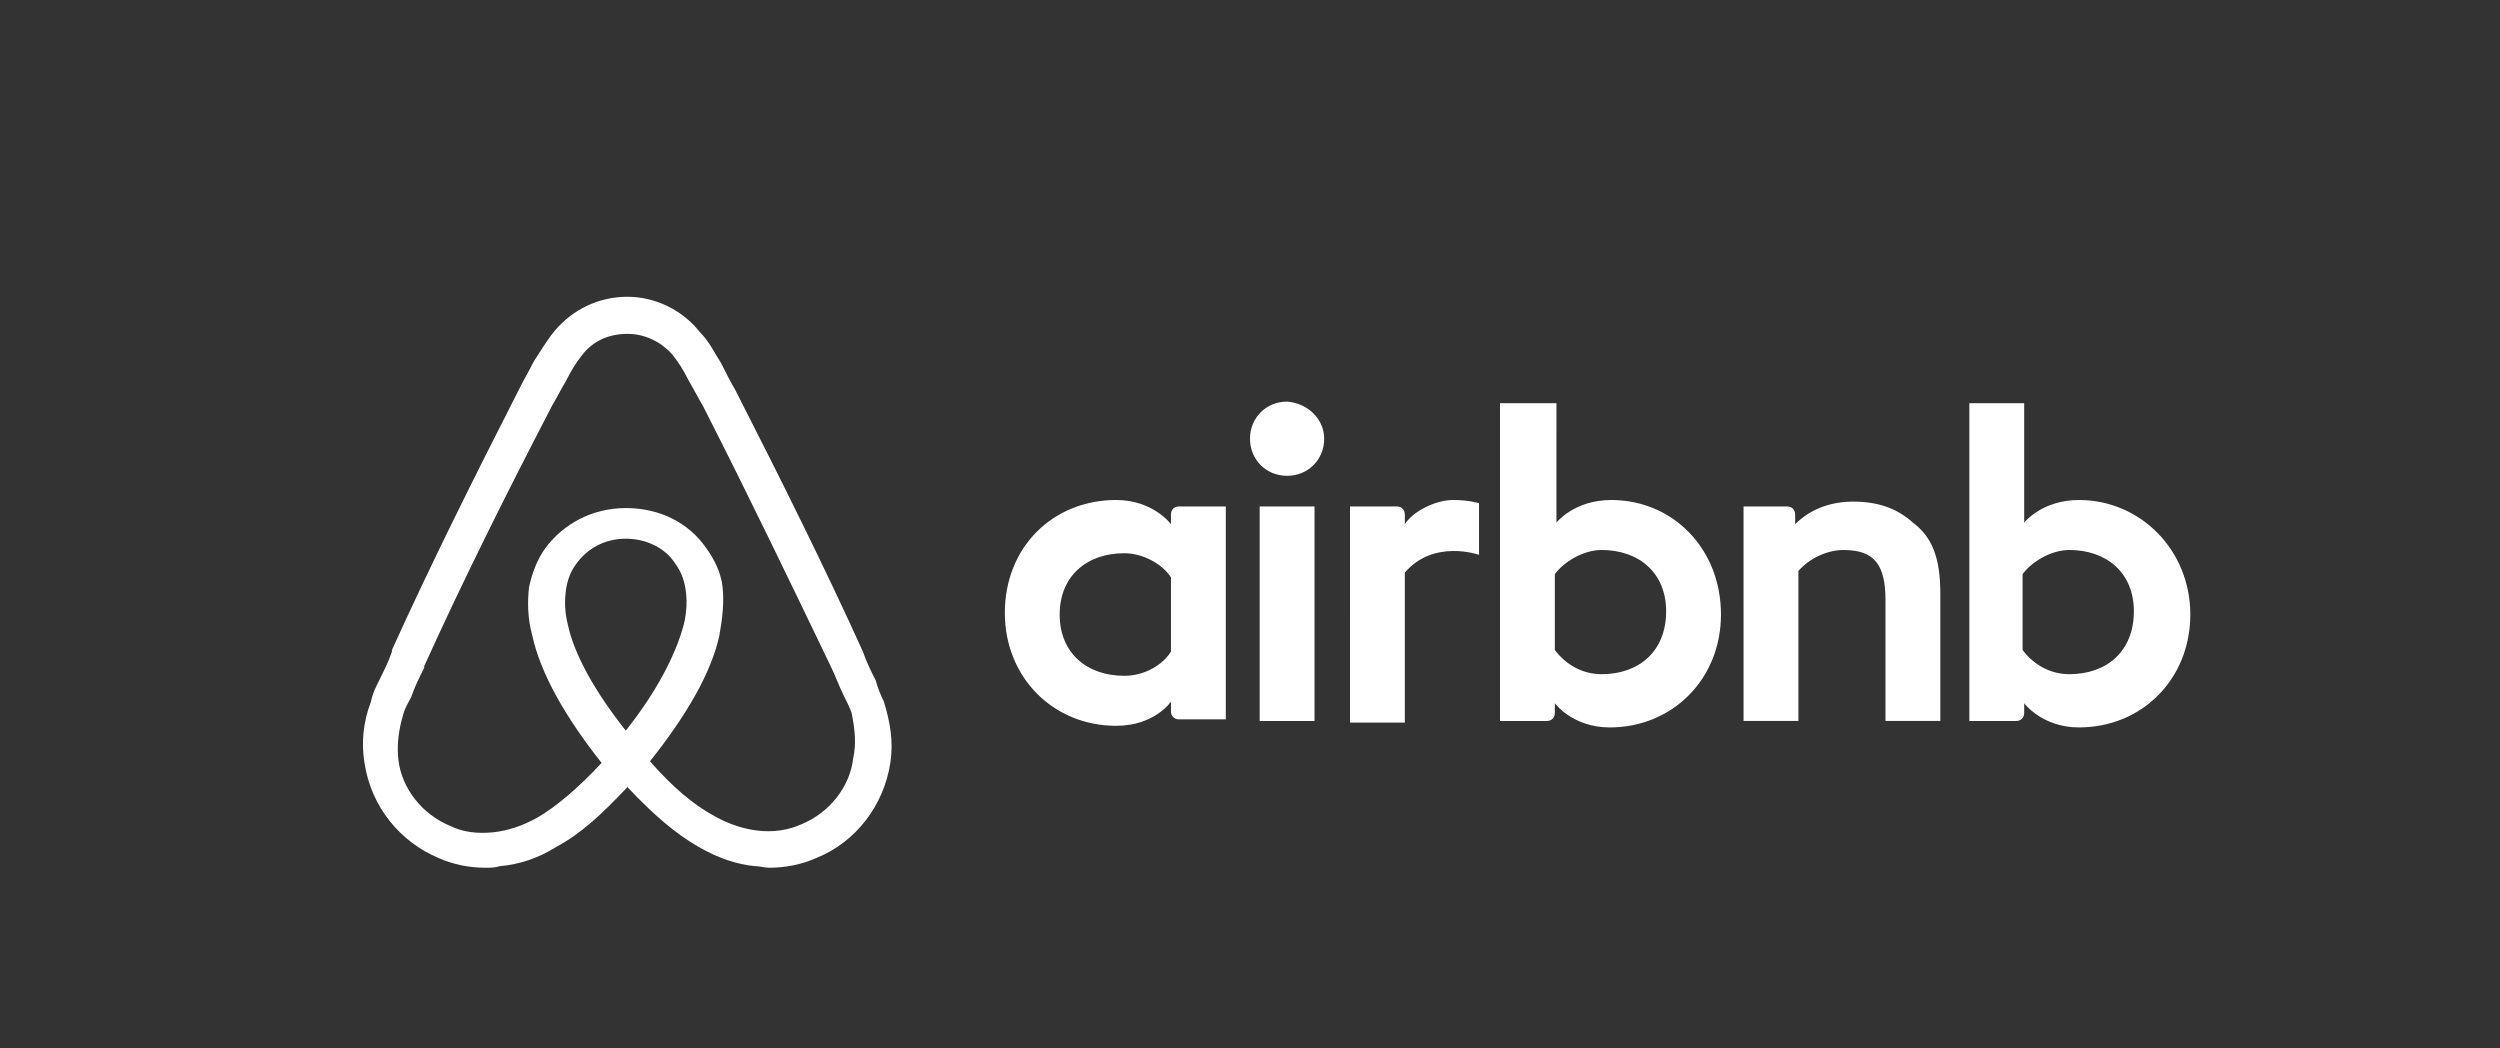
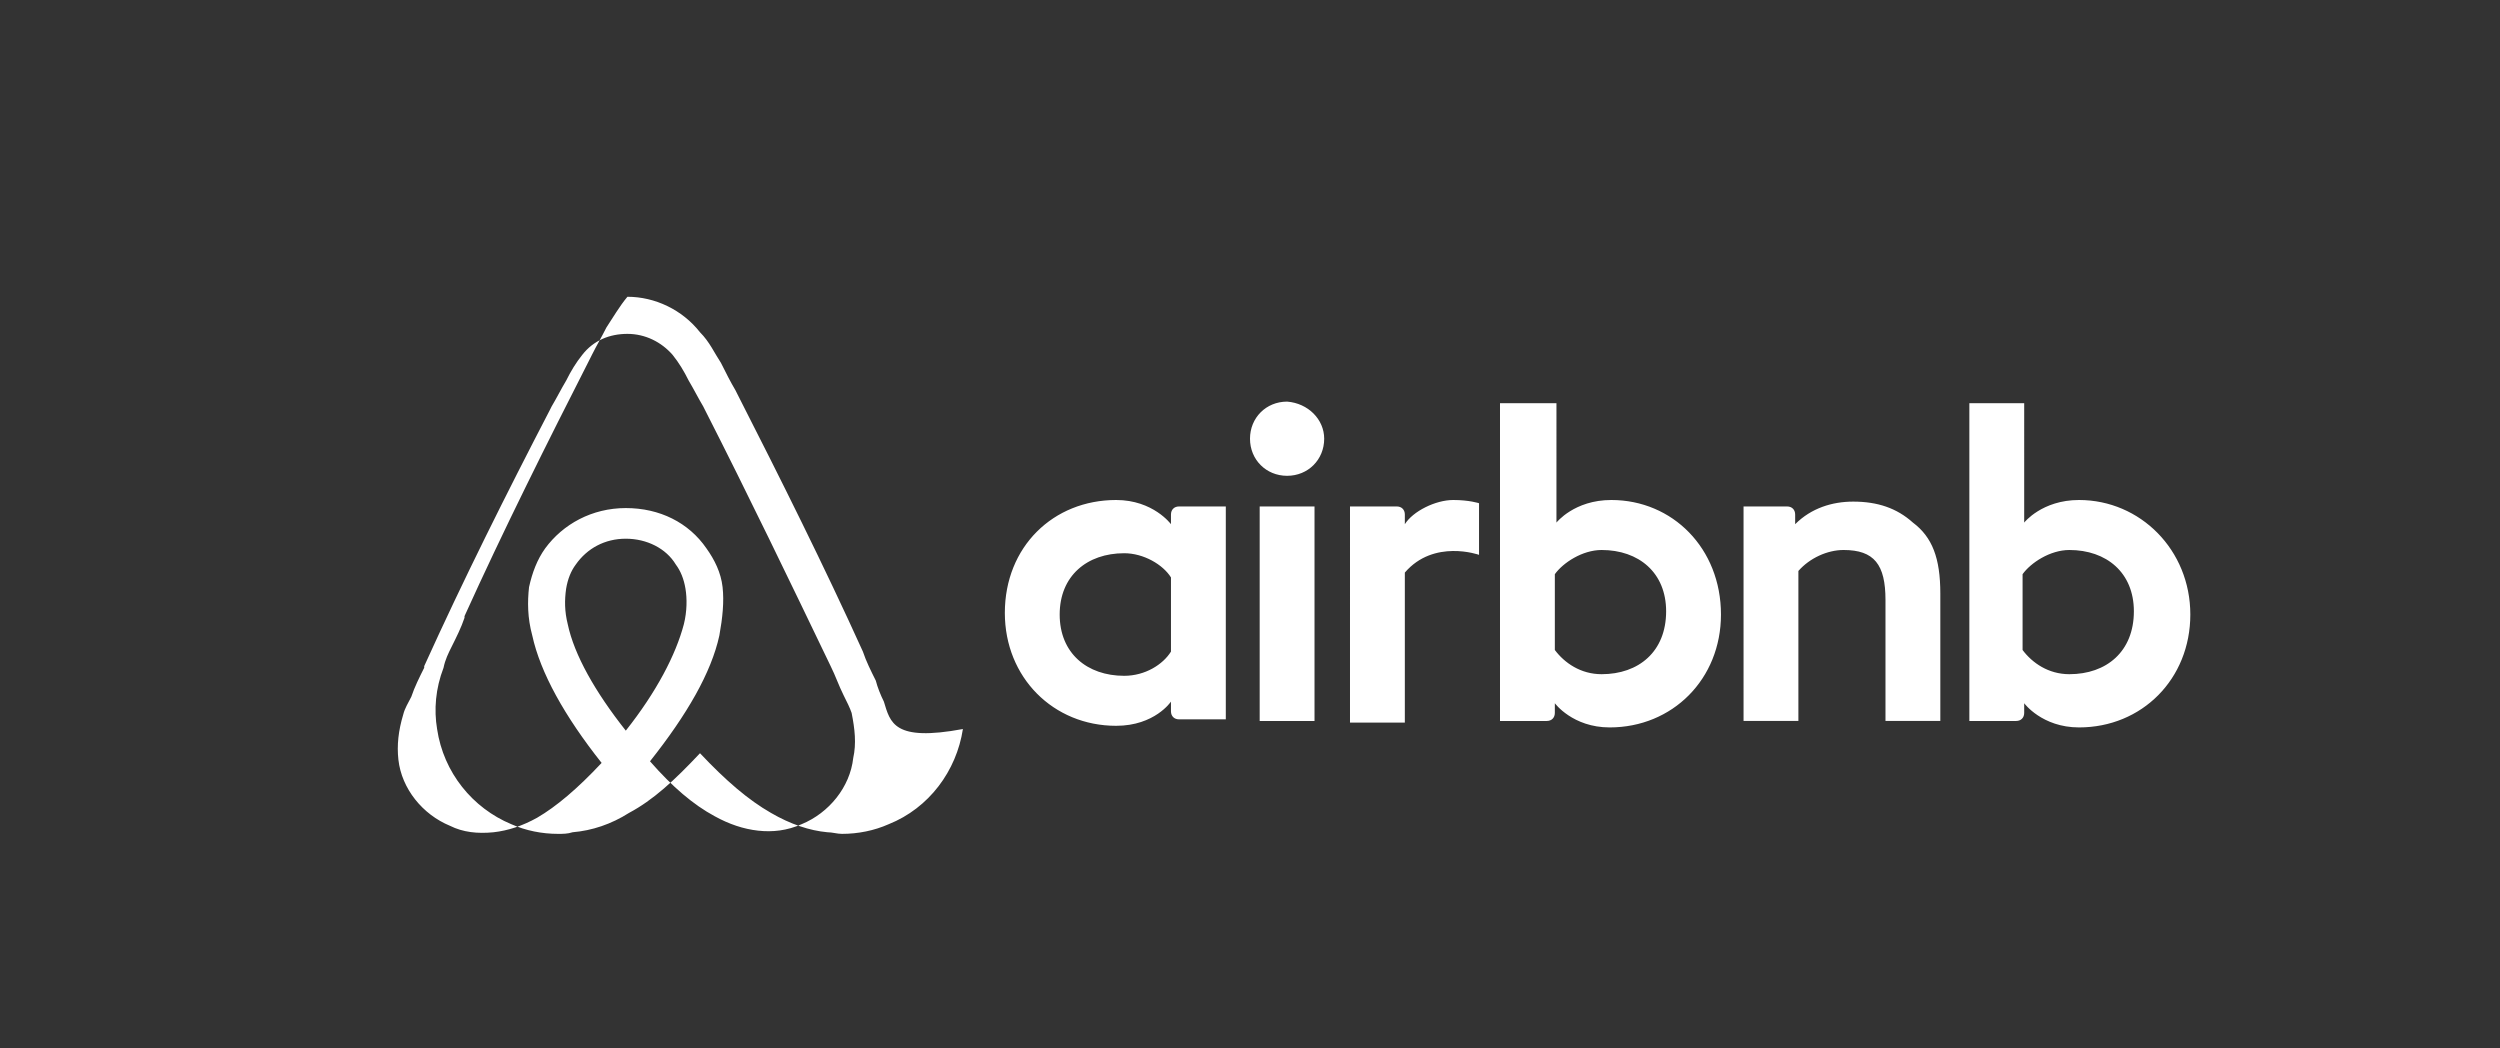
<svg xmlns="http://www.w3.org/2000/svg" version="1.1" id="Layer_1" x="0px" y="0px" viewBox="0 0 155 65" style="enable-background:new 0 0 155 65;" xml:space="preserve">
  <rect x="0" y="0" width="155" height="65" fill="#333333" stroke="none" />
  <style type="text/css">
	.st0{fill-rule:evenodd;clip-rule:evenodd;fill:#FFFFFF;}
</style>
  <g>
-     <path class="st0" d="M82.1,27.2c0,1.3-1,2.3-2.3,2.3c-1.3,0-2.3-1-2.3-2.3c0-1.3,1-2.3,2.3-2.3C81.1,25,82.1,26,82.1,27.2   L82.1,27.2z M72.6,31.9c0,0.2,0,0.6,0,0.6S71.5,31,69.2,31c-3.9,0-6.9,2.9-6.9,7c0,4,3,7,6.9,7c2.4,0,3.4-1.5,3.4-1.5v0.6   c0,0.3,0.2,0.5,0.5,0.5H76V31.4c0,0-2.6,0-2.9,0C72.8,31.4,72.6,31.6,72.6,31.9L72.6,31.9z M72.6,40.4c-0.5,0.8-1.6,1.5-2.9,1.5   c-2.3,0-4-1.4-4-3.8c0-2.4,1.7-3.8,4-3.8c1.2,0,2.4,0.7,2.9,1.5V40.4L72.6,40.4z M78.1,31.4h3.4v13.3h-3.4V31.4L78.1,31.4z    M128.9,31c-2.3,0-3.4,1.4-3.4,1.4V25h-3.4v19.7c0,0,2.6,0,2.9,0c0.3,0,0.5-0.2,0.5-0.5v-0.6l0,0c0,0,1.1,1.5,3.4,1.5   c3.9,0,6.9-3,6.9-7S132.7,31,128.9,31L128.9,31z M128.3,41.8c-1.3,0-2.3-0.7-2.9-1.5v-4.7c0.5-0.7,1.7-1.5,2.9-1.5   c2.3,0,4,1.4,4,3.8C132.3,40.4,130.6,41.8,128.3,41.8L128.3,41.8z M120.3,36.8v7.9h-3.4v-7.5c0-2.2-0.7-3.1-2.6-3.1   c-1,0-2.1,0.5-2.8,1.3v9.3h-3.4V31.4h2.7c0.3,0,0.5,0.2,0.5,0.5v0.6c1-1,2.3-1.4,3.6-1.4c1.5,0,2.7,0.4,3.7,1.3   C119.8,33.3,120.3,34.6,120.3,36.8L120.3,36.8z M99.9,31c-2.3,0-3.4,1.4-3.4,1.4V25H93v19.7c0,0,2.6,0,2.9,0c0.3,0,0.5-0.2,0.5-0.5   v-0.6l0,0c0,0,1.1,1.5,3.4,1.5c3.9,0,6.9-3,6.9-7C106.7,34,103.7,31,99.9,31L99.9,31z M99.3,41.8c-1.3,0-2.3-0.7-2.9-1.5v-4.7   c0.5-0.7,1.7-1.5,2.9-1.5c2.3,0,4,1.4,4,3.8C103.3,40.4,101.6,41.8,99.3,41.8L99.3,41.8z M90.1,31c1,0,1.6,0.2,1.6,0.2v3.2   c0,0-2.8-1-4.6,1.1v9.3h-3.4V31.4c0,0,2.6,0,2.9,0c0.3,0,0.5,0.2,0.5,0.5v0.6C87.6,31.7,89,31,90.1,31L90.1,31z M54.8,43.5   c-0.2-0.4-0.4-0.9-0.5-1.3c-0.3-0.6-0.6-1.2-0.8-1.8l0,0c-2.4-5.3-5.1-10.7-7.8-16l-0.1-0.2c-0.3-0.5-0.6-1.1-0.9-1.7   c-0.4-0.6-0.7-1.3-1.3-1.9c-1.1-1.4-2.8-2.2-4.5-2.2c-1.8,0-3.4,0.8-4.5,2.1c-0.5,0.6-0.9,1.3-1.3,1.9c-0.3,0.6-0.6,1.1-0.9,1.7   l-0.1,0.2c-2.7,5.3-5.4,10.7-7.8,16l0,0.1c-0.2,0.6-0.5,1.2-0.8,1.8c-0.2,0.4-0.4,0.8-0.5,1.3c-0.5,1.3-0.6,2.6-0.4,3.8   c0.4,2.7,2.2,4.9,4.6,5.9c0.9,0.4,1.9,0.6,2.9,0.6c0.3,0,0.6,0,0.9-0.1c1.2-0.1,2.4-0.5,3.5-1.2c1.5-0.8,2.8-2,4.4-3.7   c1.6,1.7,3,2.9,4.4,3.7c1.2,0.7,2.4,1.1,3.5,1.2c0.3,0,0.6,0.1,0.9,0.1c1,0,2-0.2,2.9-0.6c2.5-1,4.2-3.3,4.6-5.9   C55.4,46,55.2,44.8,54.8,43.5L54.8,43.5z M38.8,45.3c-1.9-2.4-3.2-4.7-3.6-6.6c-0.2-0.8-0.2-1.5-0.1-2.2c0.1-0.6,0.3-1.1,0.6-1.5   c0.7-1,1.8-1.6,3.1-1.6c1.3,0,2.5,0.6,3.1,1.6c0.3,0.4,0.5,0.9,0.6,1.5c0.1,0.6,0.1,1.4-0.1,2.2C41.9,40.6,40.7,42.9,38.8,45.3   L38.8,45.3z M52.9,47c-0.2,1.8-1.5,3.4-3.2,4.1c-0.9,0.4-1.8,0.5-2.7,0.4c-0.9-0.1-1.8-0.4-2.7-0.9c-1.3-0.7-2.6-1.8-4-3.4   c2.3-2.9,3.8-5.5,4.3-7.8c0.2-1.1,0.3-2.1,0.2-3c-0.1-0.9-0.5-1.7-1-2.4c-1.1-1.6-2.9-2.5-5-2.5c-2.1,0-3.9,1-5,2.5   c-0.5,0.7-0.8,1.5-1,2.4c-0.1,0.9-0.1,1.9,0.2,3c0.5,2.3,2,5,4.3,7.9c-1.5,1.6-2.8,2.7-4,3.4c-0.9,0.5-1.8,0.8-2.7,0.9   c-1,0.1-1.9,0-2.7-0.4c-1.7-0.7-3-2.3-3.2-4.1c-0.1-0.9,0-1.8,0.3-2.8c0.1-0.4,0.3-0.7,0.5-1.1c0.2-0.6,0.5-1.2,0.8-1.8l0-0.1   c2.4-5.3,5.1-10.7,7.8-15.9l0.1-0.2c0.3-0.5,0.6-1.1,0.9-1.6c0.3-0.6,0.6-1.1,1-1.6c0.7-0.9,1.7-1.3,2.8-1.3c1.1,0,2.1,0.5,2.8,1.3   c0.4,0.5,0.7,1,1,1.6c0.3,0.5,0.6,1.1,0.9,1.6l0.1,0.2c2.7,5.3,5.3,10.7,7.8,15.9v0c0.3,0.6,0.5,1.2,0.8,1.8   c0.2,0.4,0.4,0.8,0.5,1.1C53,45.2,53.1,46.1,52.9,47L52.9,47z" />
+     <path class="st0" d="M82.1,27.2c0,1.3-1,2.3-2.3,2.3c-1.3,0-2.3-1-2.3-2.3c0-1.3,1-2.3,2.3-2.3C81.1,25,82.1,26,82.1,27.2   L82.1,27.2z M72.6,31.9c0,0.2,0,0.6,0,0.6S71.5,31,69.2,31c-3.9,0-6.9,2.9-6.9,7c0,4,3,7,6.9,7c2.4,0,3.4-1.5,3.4-1.5v0.6   c0,0.3,0.2,0.5,0.5,0.5H76V31.4c0,0-2.6,0-2.9,0C72.8,31.4,72.6,31.6,72.6,31.9L72.6,31.9z M72.6,40.4c-0.5,0.8-1.6,1.5-2.9,1.5   c-2.3,0-4-1.4-4-3.8c0-2.4,1.7-3.8,4-3.8c1.2,0,2.4,0.7,2.9,1.5V40.4L72.6,40.4z M78.1,31.4h3.4v13.3h-3.4V31.4L78.1,31.4z    M128.9,31c-2.3,0-3.4,1.4-3.4,1.4V25h-3.4v19.7c0,0,2.6,0,2.9,0c0.3,0,0.5-0.2,0.5-0.5v-0.6l0,0c0,0,1.1,1.5,3.4,1.5   c3.9,0,6.9-3,6.9-7S132.7,31,128.9,31L128.9,31z M128.3,41.8c-1.3,0-2.3-0.7-2.9-1.5v-4.7c0.5-0.7,1.7-1.5,2.9-1.5   c2.3,0,4,1.4,4,3.8C132.3,40.4,130.6,41.8,128.3,41.8L128.3,41.8z M120.3,36.8v7.9h-3.4v-7.5c0-2.2-0.7-3.1-2.6-3.1   c-1,0-2.1,0.5-2.8,1.3v9.3h-3.4V31.4h2.7c0.3,0,0.5,0.2,0.5,0.5v0.6c1-1,2.3-1.4,3.6-1.4c1.5,0,2.7,0.4,3.7,1.3   C119.8,33.3,120.3,34.6,120.3,36.8L120.3,36.8z M99.9,31c-2.3,0-3.4,1.4-3.4,1.4V25H93v19.7c0,0,2.6,0,2.9,0c0.3,0,0.5-0.2,0.5-0.5   v-0.6l0,0c0,0,1.1,1.5,3.4,1.5c3.9,0,6.9-3,6.9-7C106.7,34,103.7,31,99.9,31L99.9,31z M99.3,41.8c-1.3,0-2.3-0.7-2.9-1.5v-4.7   c0.5-0.7,1.7-1.5,2.9-1.5c2.3,0,4,1.4,4,3.8C103.3,40.4,101.6,41.8,99.3,41.8L99.3,41.8z M90.1,31c1,0,1.6,0.2,1.6,0.2v3.2   c0,0-2.8-1-4.6,1.1v9.3h-3.4V31.4c0,0,2.6,0,2.9,0c0.3,0,0.5,0.2,0.5,0.5v0.6C87.6,31.7,89,31,90.1,31L90.1,31z M54.8,43.5   c-0.2-0.4-0.4-0.9-0.5-1.3c-0.3-0.6-0.6-1.2-0.8-1.8l0,0c-2.4-5.3-5.1-10.7-7.8-16l-0.1-0.2c-0.3-0.5-0.6-1.1-0.9-1.7   c-0.4-0.6-0.7-1.3-1.3-1.9c-1.1-1.4-2.8-2.2-4.5-2.2c-0.5,0.6-0.9,1.3-1.3,1.9c-0.3,0.6-0.6,1.1-0.9,1.7   l-0.1,0.2c-2.7,5.3-5.4,10.7-7.8,16l0,0.1c-0.2,0.6-0.5,1.2-0.8,1.8c-0.2,0.4-0.4,0.8-0.5,1.3c-0.5,1.3-0.6,2.6-0.4,3.8   c0.4,2.7,2.2,4.9,4.6,5.9c0.9,0.4,1.9,0.6,2.9,0.6c0.3,0,0.6,0,0.9-0.1c1.2-0.1,2.4-0.5,3.5-1.2c1.5-0.8,2.8-2,4.4-3.7   c1.6,1.7,3,2.9,4.4,3.7c1.2,0.7,2.4,1.1,3.5,1.2c0.3,0,0.6,0.1,0.9,0.1c1,0,2-0.2,2.9-0.6c2.5-1,4.2-3.3,4.6-5.9   C55.4,46,55.2,44.8,54.8,43.5L54.8,43.5z M38.8,45.3c-1.9-2.4-3.2-4.7-3.6-6.6c-0.2-0.8-0.2-1.5-0.1-2.2c0.1-0.6,0.3-1.1,0.6-1.5   c0.7-1,1.8-1.6,3.1-1.6c1.3,0,2.5,0.6,3.1,1.6c0.3,0.4,0.5,0.9,0.6,1.5c0.1,0.6,0.1,1.4-0.1,2.2C41.9,40.6,40.7,42.9,38.8,45.3   L38.8,45.3z M52.9,47c-0.2,1.8-1.5,3.4-3.2,4.1c-0.9,0.4-1.8,0.5-2.7,0.4c-0.9-0.1-1.8-0.4-2.7-0.9c-1.3-0.7-2.6-1.8-4-3.4   c2.3-2.9,3.8-5.5,4.3-7.8c0.2-1.1,0.3-2.1,0.2-3c-0.1-0.9-0.5-1.7-1-2.4c-1.1-1.6-2.9-2.5-5-2.5c-2.1,0-3.9,1-5,2.5   c-0.5,0.7-0.8,1.5-1,2.4c-0.1,0.9-0.1,1.9,0.2,3c0.5,2.3,2,5,4.3,7.9c-1.5,1.6-2.8,2.7-4,3.4c-0.9,0.5-1.8,0.8-2.7,0.9   c-1,0.1-1.9,0-2.7-0.4c-1.7-0.7-3-2.3-3.2-4.1c-0.1-0.9,0-1.8,0.3-2.8c0.1-0.4,0.3-0.7,0.5-1.1c0.2-0.6,0.5-1.2,0.8-1.8l0-0.1   c2.4-5.3,5.1-10.7,7.8-15.9l0.1-0.2c0.3-0.5,0.6-1.1,0.9-1.6c0.3-0.6,0.6-1.1,1-1.6c0.7-0.9,1.7-1.3,2.8-1.3c1.1,0,2.1,0.5,2.8,1.3   c0.4,0.5,0.7,1,1,1.6c0.3,0.5,0.6,1.1,0.9,1.6l0.1,0.2c2.7,5.3,5.3,10.7,7.8,15.9v0c0.3,0.6,0.5,1.2,0.8,1.8   c0.2,0.4,0.4,0.8,0.5,1.1C53,45.2,53.1,46.1,52.9,47L52.9,47z" />
  </g>
</svg>